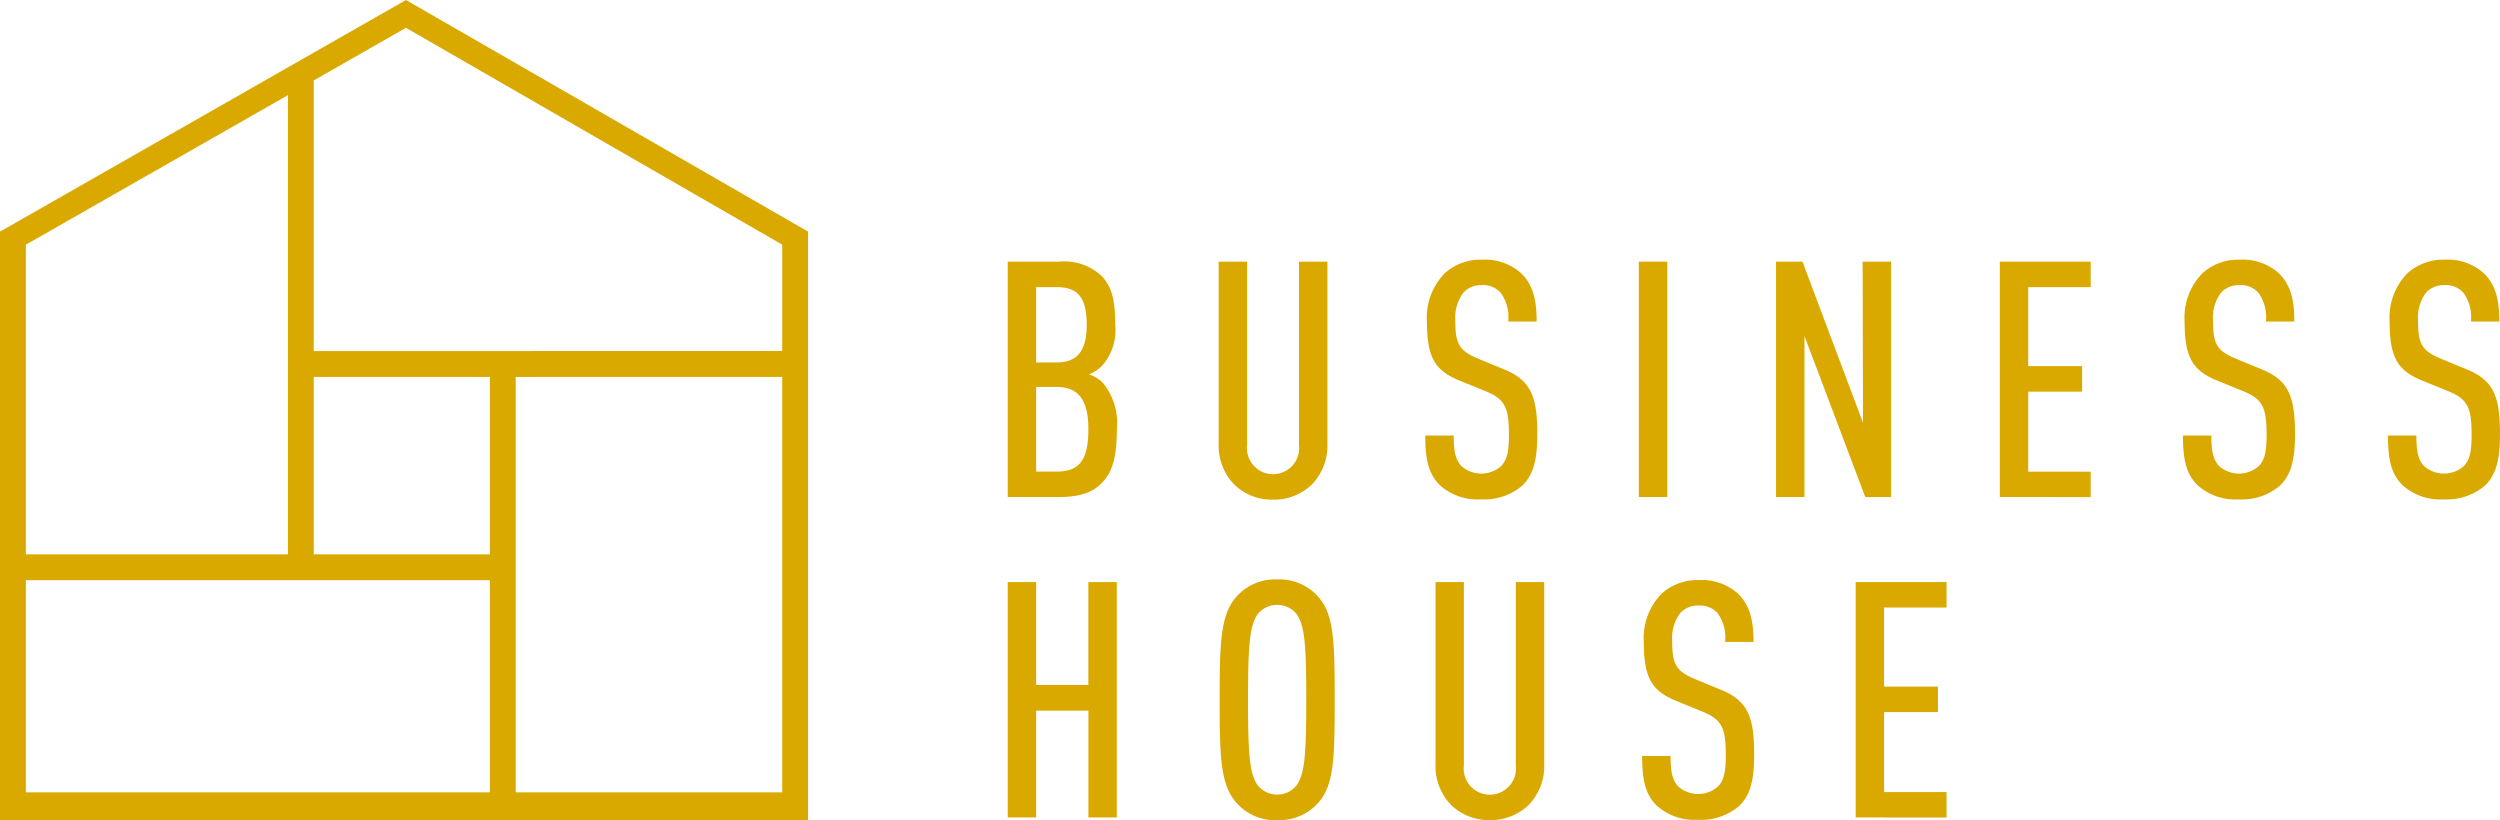
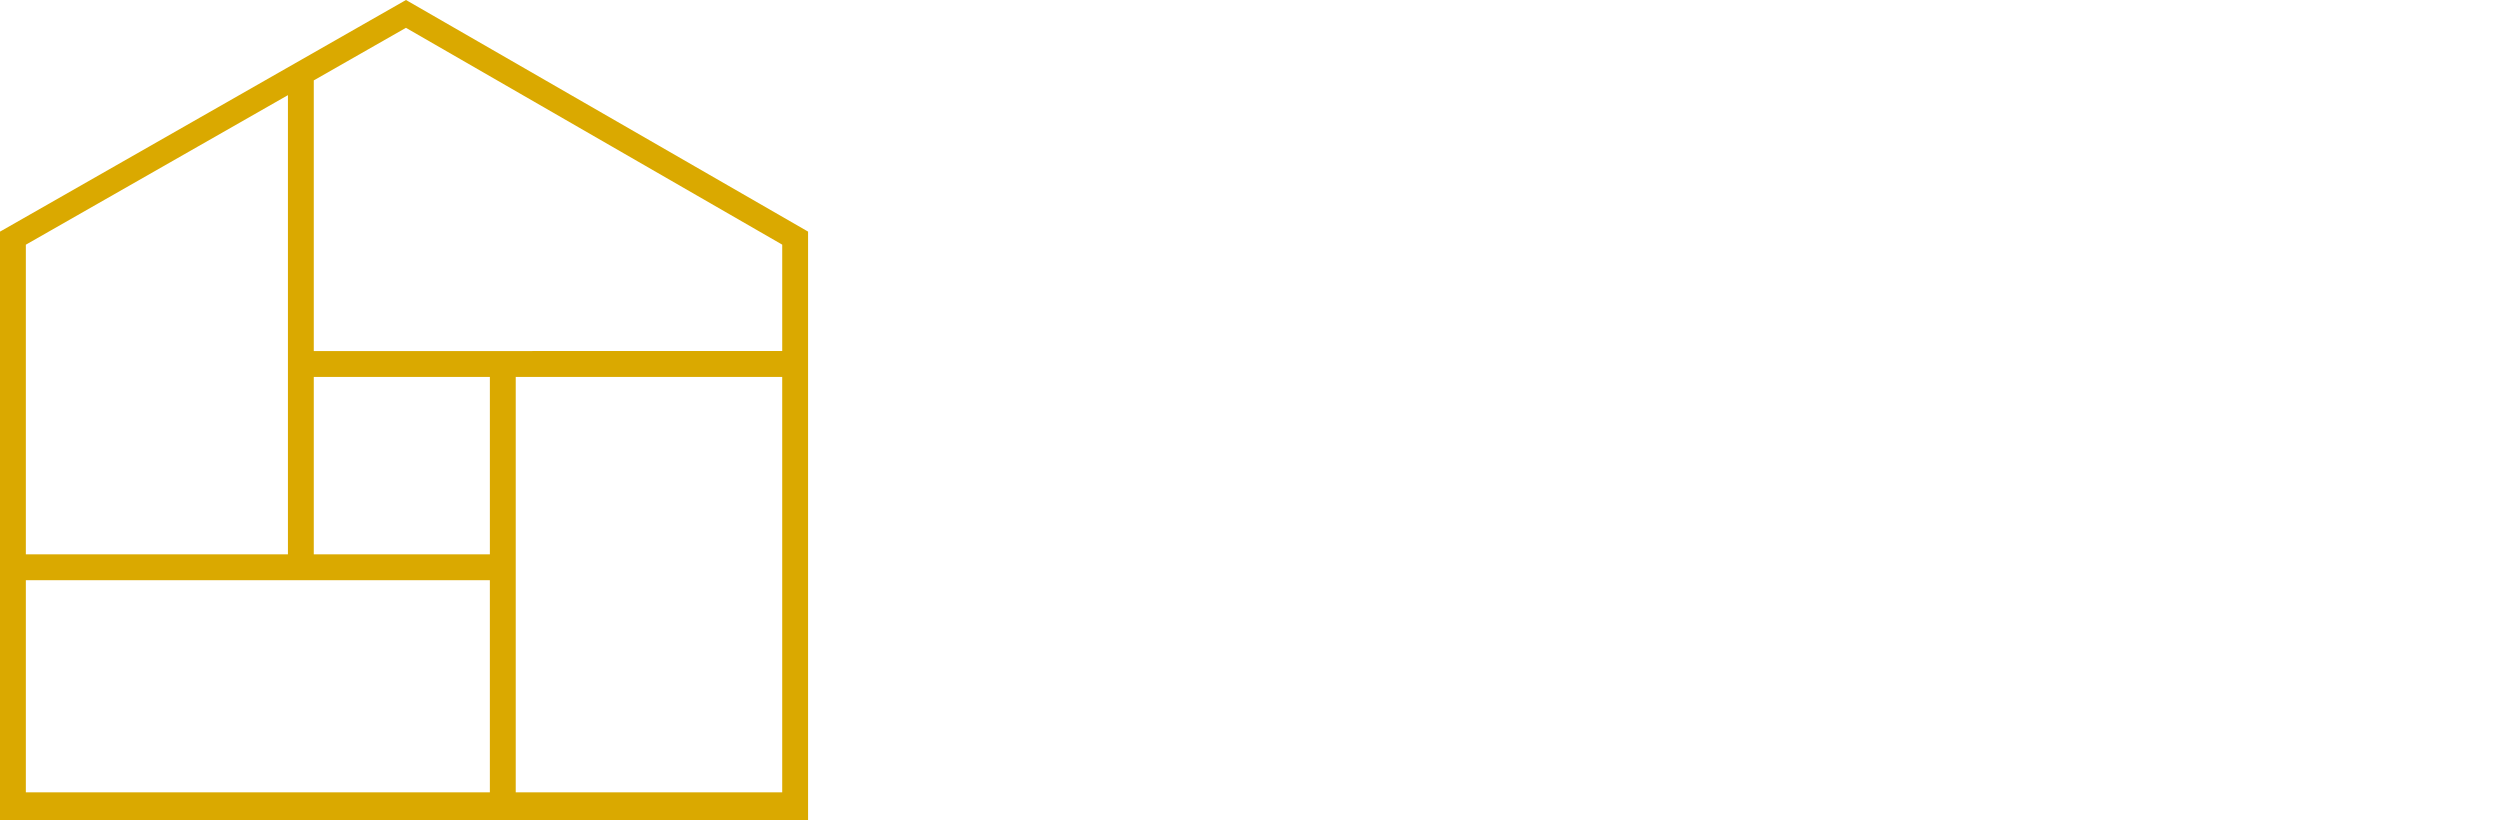
<svg xmlns="http://www.w3.org/2000/svg" width="225.598" height="74.007" viewBox="0 0 225.598 74.007">
  <defs>
    <style>.a{fill:#daa900;}.b{clip-path:url(#a);}</style>
    <clipPath id="a">
-       <rect class="a" width="225.598" height="74.007" transform="translate(0 0)" />
-     </clipPath>
+       </clipPath>
  </defs>
  <g transform="translate(-375 -10968)">
    <path class="a" d="M2.332,52.357H44.205V71.5H2.332ZM28.315,34.013H44.206V50.024H28.315Zm18.224,0H70.586V71.5H46.539ZM2.332,22.081,25.983,8.586V50.024H2.332ZM28.315,7.255,36.631,2.51,70.587,22.077v9.6H28.315ZM36.636,0,.252,20.76,0,20.9v53.1H72.92v-53.1L36.885.143Z" transform="translate(375 10968)" />
    <g transform="translate(375 10968)">
      <g class="b">
        <path class="a" d="M99.441,43.571c-.866.9-2.059,1.283-3.939,1.283H90.938V23.612h4.595A4.954,4.954,0,0,1,99.411,24.9c.924.984,1.223,2.208,1.223,4.356A4.825,4.825,0,0,1,99.47,32.98a3.229,3.229,0,0,1-1.222.806,2.849,2.849,0,0,1,1.312.805,5.7,5.7,0,0,1,1.223,4.147c0,2.505-.388,3.848-1.342,4.833M95.323,25.909H93.5v6.8h1.819c1.85,0,2.745-.985,2.745-3.4,0-2.595-.9-3.4-2.745-3.4m.031,9.01H93.5v7.637h1.85c1.939,0,2.864-.9,2.864-3.818,0-2.716-.955-3.819-2.864-3.819" />
        <path class="a" d="M118.414,43.69a4.934,4.934,0,0,1-3.551,1.4,4.863,4.863,0,0,1-3.519-1.4,5.046,5.046,0,0,1-1.373-3.67V23.612h2.565V40.169a2.357,2.357,0,1,0,4.684,0V23.612h2.565V40.02a5.053,5.053,0,0,1-1.371,3.67" />
        <path class="a" d="M137.416,43.78a5.275,5.275,0,0,1-3.76,1.282,5.093,5.093,0,0,1-3.729-1.282c-.984-.985-1.312-2.208-1.312-4.476h2.566c0,1.4.149,2.179.716,2.775a2.72,2.72,0,0,0,3.58-.03c.567-.626.686-1.432.686-2.835,0-2.445-.357-3.191-2.089-3.907l-2.416-.985c-2.178-.9-2.894-2.087-2.894-5.31a5.716,5.716,0,0,1,1.611-4.355,4.8,4.8,0,0,1,3.371-1.224,4.882,4.882,0,0,1,3.521,1.224c1.073,1.044,1.4,2.416,1.4,4.355H136.1a3.753,3.753,0,0,0-.656-2.566,2.1,2.1,0,0,0-1.731-.715,2.149,2.149,0,0,0-1.64.655,3.736,3.736,0,0,0-.746,2.537c0,2.088.328,2.714,2.029,3.431l2.387.984c2.416.984,2.983,2.476,2.983,5.817,0,2.209-.3,3.611-1.313,4.625" />
        <rect class="a" width="2.565" height="21.242" transform="translate(147.887 23.611)" />
-         <path class="a" d="M168.322,44.853l-5.488-14.529V44.853h-2.567V23.611h2.387l5.46,14.53-.03-14.53h2.565V44.853Z" />
        <path class="a" d="M180.463,44.853V23.611h8.2v2.3h-5.638v7.13h4.863v2.3h-4.863v7.22h5.638v2.3Z" />
        <path class="a" d="M205.79,43.78a5.273,5.273,0,0,1-3.76,1.282A5.089,5.089,0,0,1,198.3,43.78c-.985-.985-1.313-2.208-1.313-4.476h2.566c0,1.4.149,2.179.716,2.775a2.72,2.72,0,0,0,3.58-.03c.567-.626.686-1.432.686-2.835,0-2.445-.357-3.191-2.089-3.907l-2.416-.985c-2.178-.9-2.894-2.087-2.894-5.31a5.719,5.719,0,0,1,1.611-4.355,4.807,4.807,0,0,1,3.371-1.224,4.886,4.886,0,0,1,3.522,1.224c1.073,1.044,1.4,2.416,1.4,4.355h-2.566a3.752,3.752,0,0,0-.656-2.566,2.1,2.1,0,0,0-1.731-.715,2.149,2.149,0,0,0-1.64.655,3.736,3.736,0,0,0-.746,2.537c0,2.088.328,2.714,2.029,3.431l2.387.984c2.416.984,2.983,2.476,2.983,5.817,0,2.209-.3,3.611-1.313,4.625" />
        <path class="a" d="M224.286,43.78a5.276,5.276,0,0,1-3.76,1.282A5.087,5.087,0,0,1,216.8,43.78c-.985-.985-1.313-2.208-1.313-4.476h2.566c0,1.4.149,2.179.715,2.775a2.722,2.722,0,0,0,3.581-.03c.567-.626.686-1.432.686-2.835,0-2.445-.358-3.191-2.089-3.907l-2.416-.985c-2.178-.9-2.894-2.087-2.894-5.31a5.719,5.719,0,0,1,1.611-4.355,4.807,4.807,0,0,1,3.371-1.224,4.88,4.88,0,0,1,3.52,1.224c1.075,1.044,1.4,2.416,1.4,4.355h-2.565a3.747,3.747,0,0,0-.657-2.566,2.093,2.093,0,0,0-1.73-.715,2.15,2.15,0,0,0-1.641.655,3.736,3.736,0,0,0-.745,2.537c0,2.088.328,2.714,2.028,3.431l2.387.984c2.416.984,2.983,2.476,2.983,5.817,0,2.209-.3,3.611-1.312,4.625" />
-         <path class="a" d="M98.218,73.768V64.132H93.5v9.636H90.938V52.526H93.5v9.279h4.714V52.526h2.565V73.768Z" />
        <path class="a" d="M118.921,72.485a4.683,4.683,0,0,1-3.669,1.522,4.619,4.619,0,0,1-3.641-1.522c-1.462-1.611-1.551-4.028-1.551-9.338s.089-7.726,1.551-9.337a4.617,4.617,0,0,1,3.641-1.523,4.681,4.681,0,0,1,3.669,1.523c1.462,1.611,1.522,4.027,1.522,9.337s-.06,7.727-1.522,9.338m-1.939-17.1a2.263,2.263,0,0,0-3.461,0c-.746,1.015-.9,2.715-.9,7.757s.149,6.742.9,7.757a2.261,2.261,0,0,0,3.461,0c.745-1.015.895-2.715.895-7.757s-.15-6.742-.895-7.757" />
-         <path class="a" d="M137.982,72.605a4.933,4.933,0,0,1-3.55,1.4,4.867,4.867,0,0,1-3.52-1.4,5.045,5.045,0,0,1-1.372-3.67V52.527H132.1V69.084a2.358,2.358,0,1,0,4.685,0V52.527h2.564V68.935a5.045,5.045,0,0,1-1.372,3.67" />
        <path class="a" d="M156.986,72.694a5.276,5.276,0,0,1-3.76,1.282,5.088,5.088,0,0,1-3.728-1.282c-.985-.985-1.313-2.208-1.313-4.476h2.566c0,1.4.149,2.179.715,2.775a2.722,2.722,0,0,0,3.581-.03c.567-.626.686-1.432.686-2.835,0-2.445-.358-3.191-2.089-3.907l-2.416-.985c-2.178-.9-2.894-2.087-2.894-5.31a5.719,5.719,0,0,1,1.611-4.355,4.807,4.807,0,0,1,3.371-1.224,4.88,4.88,0,0,1,3.52,1.224c1.075,1.044,1.4,2.416,1.4,4.355h-2.565a3.747,3.747,0,0,0-.657-2.566,2.093,2.093,0,0,0-1.73-.715,2.15,2.15,0,0,0-1.641.655,3.736,3.736,0,0,0-.745,2.537c0,2.088.328,2.714,2.028,3.431l2.387.984c2.416.984,2.983,2.476,2.983,5.817,0,2.209-.3,3.611-1.312,4.625" />
        <path class="a" d="M167.456,73.768V52.526h8.2v2.3h-5.639v7.13h4.863v2.3h-4.863v7.22h5.639v2.3Z" />
      </g>
    </g>
  </g>
</svg>